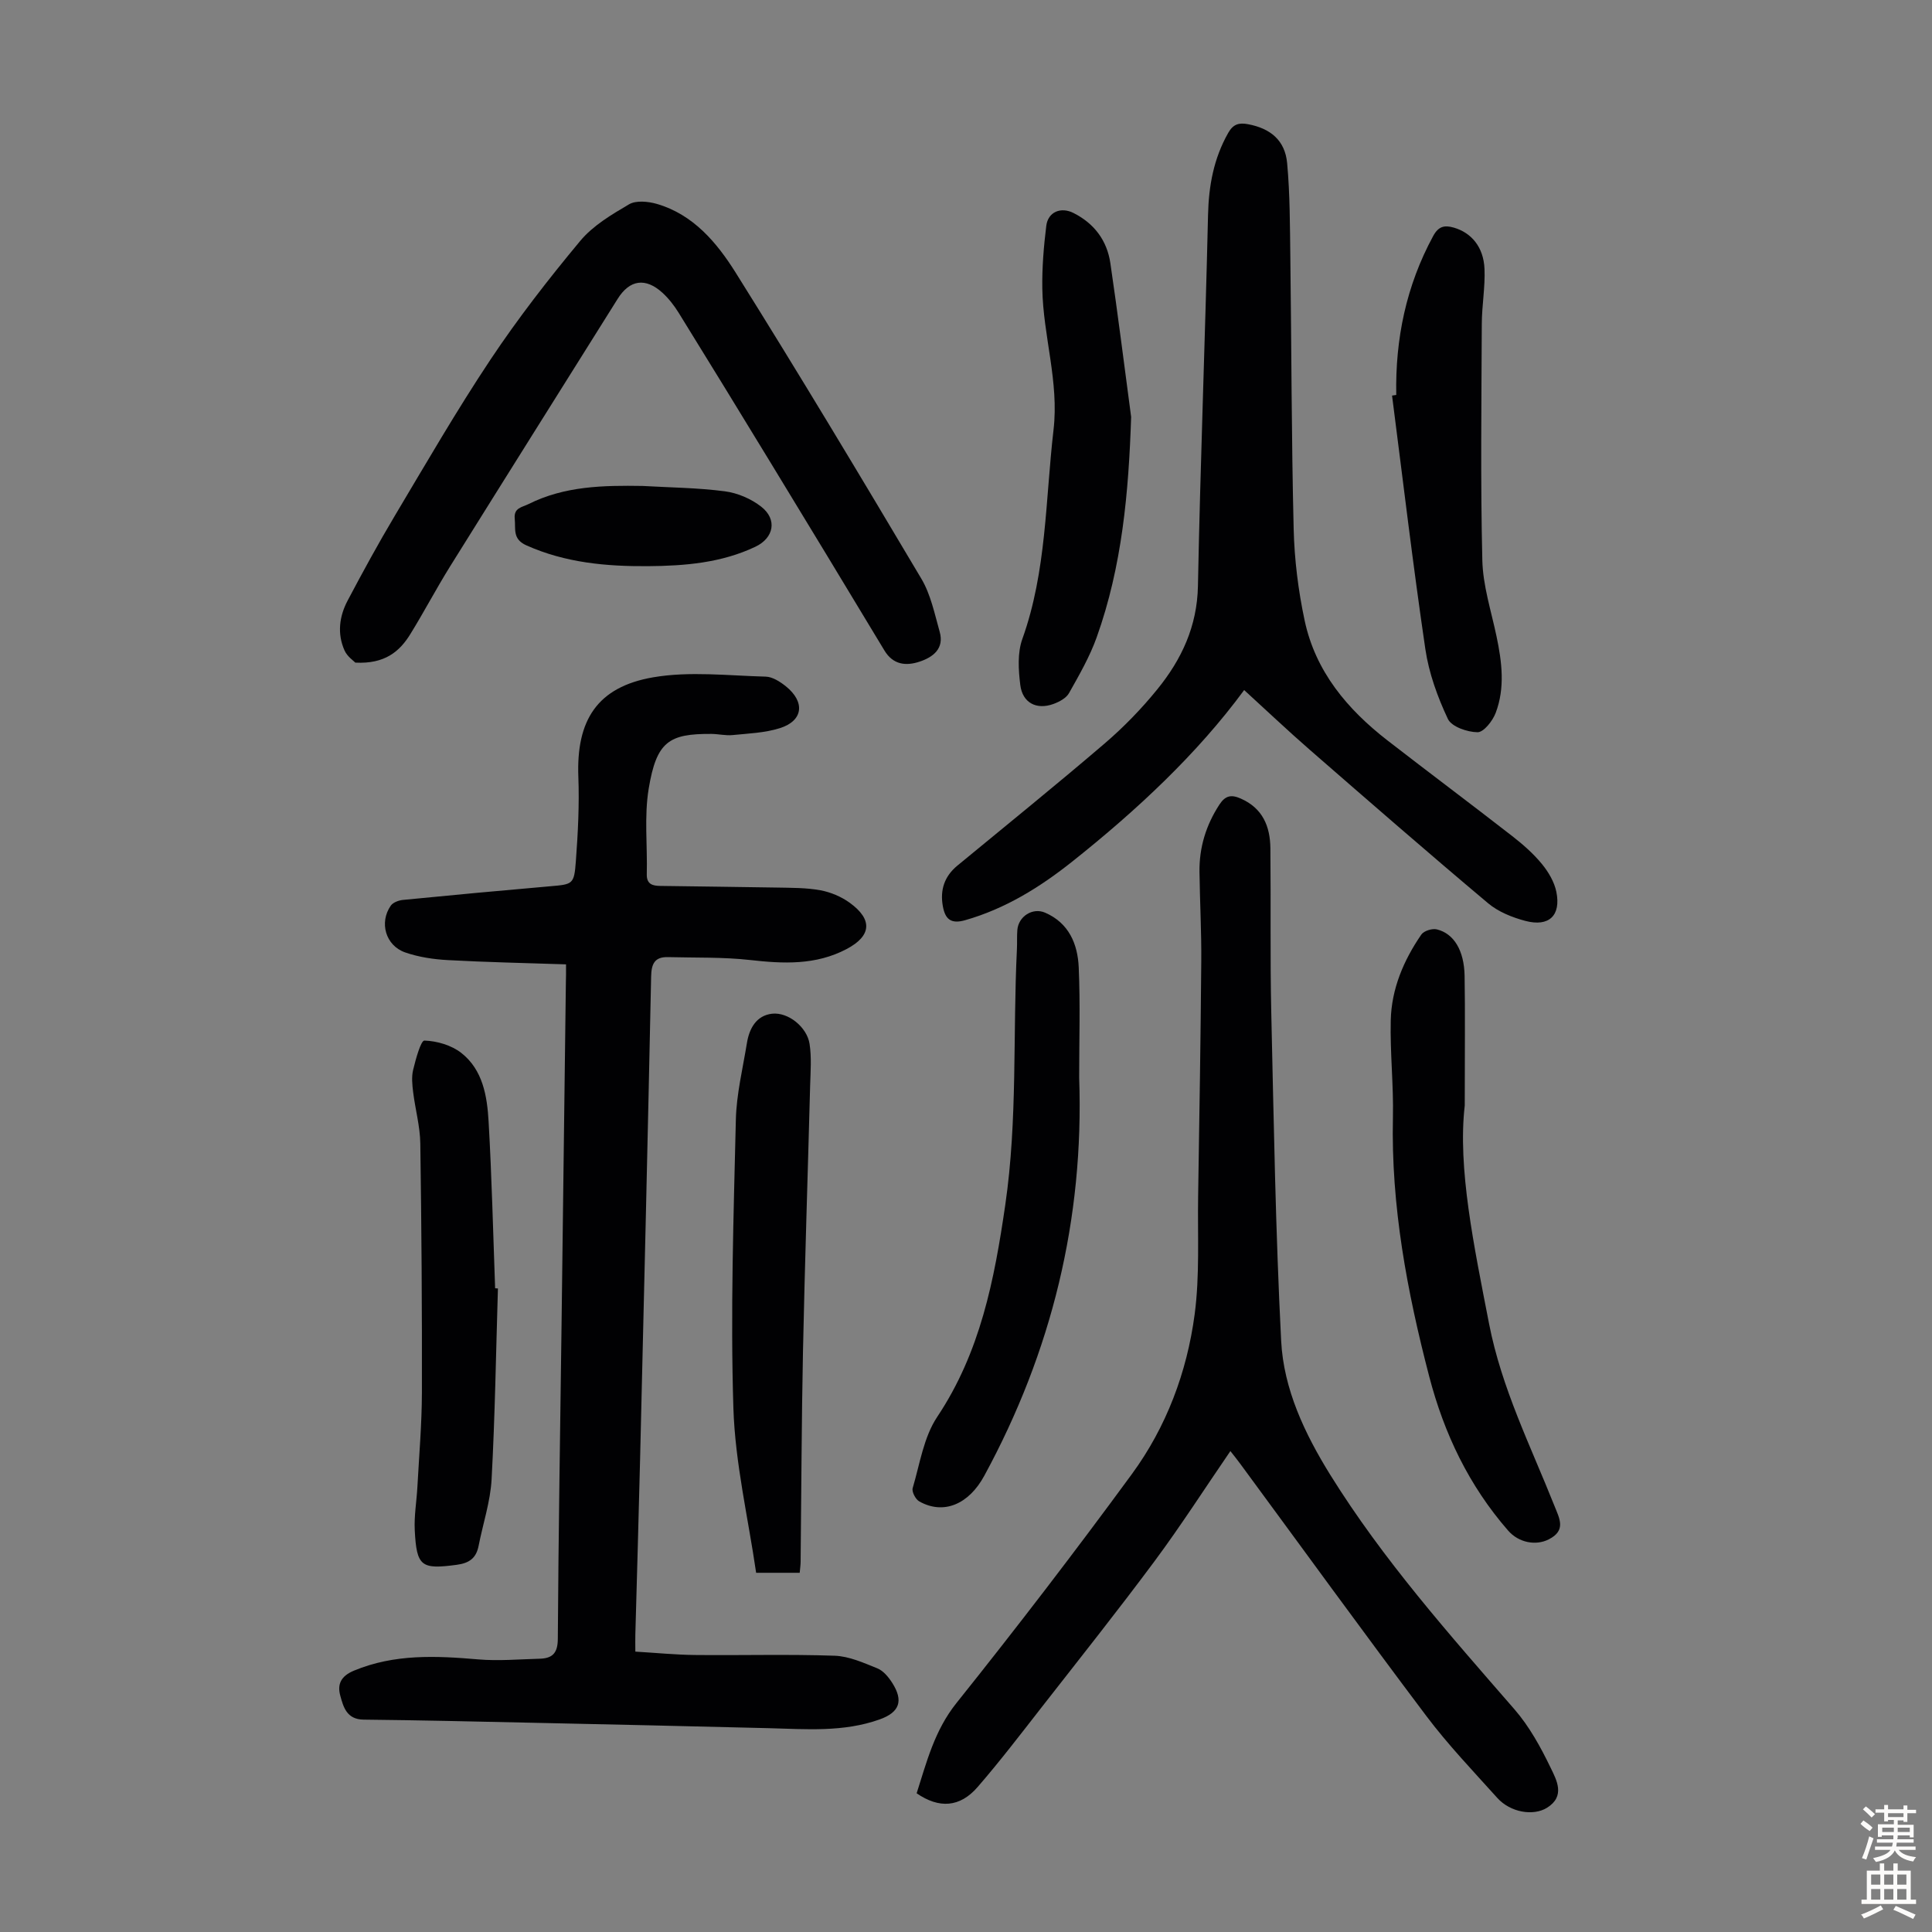
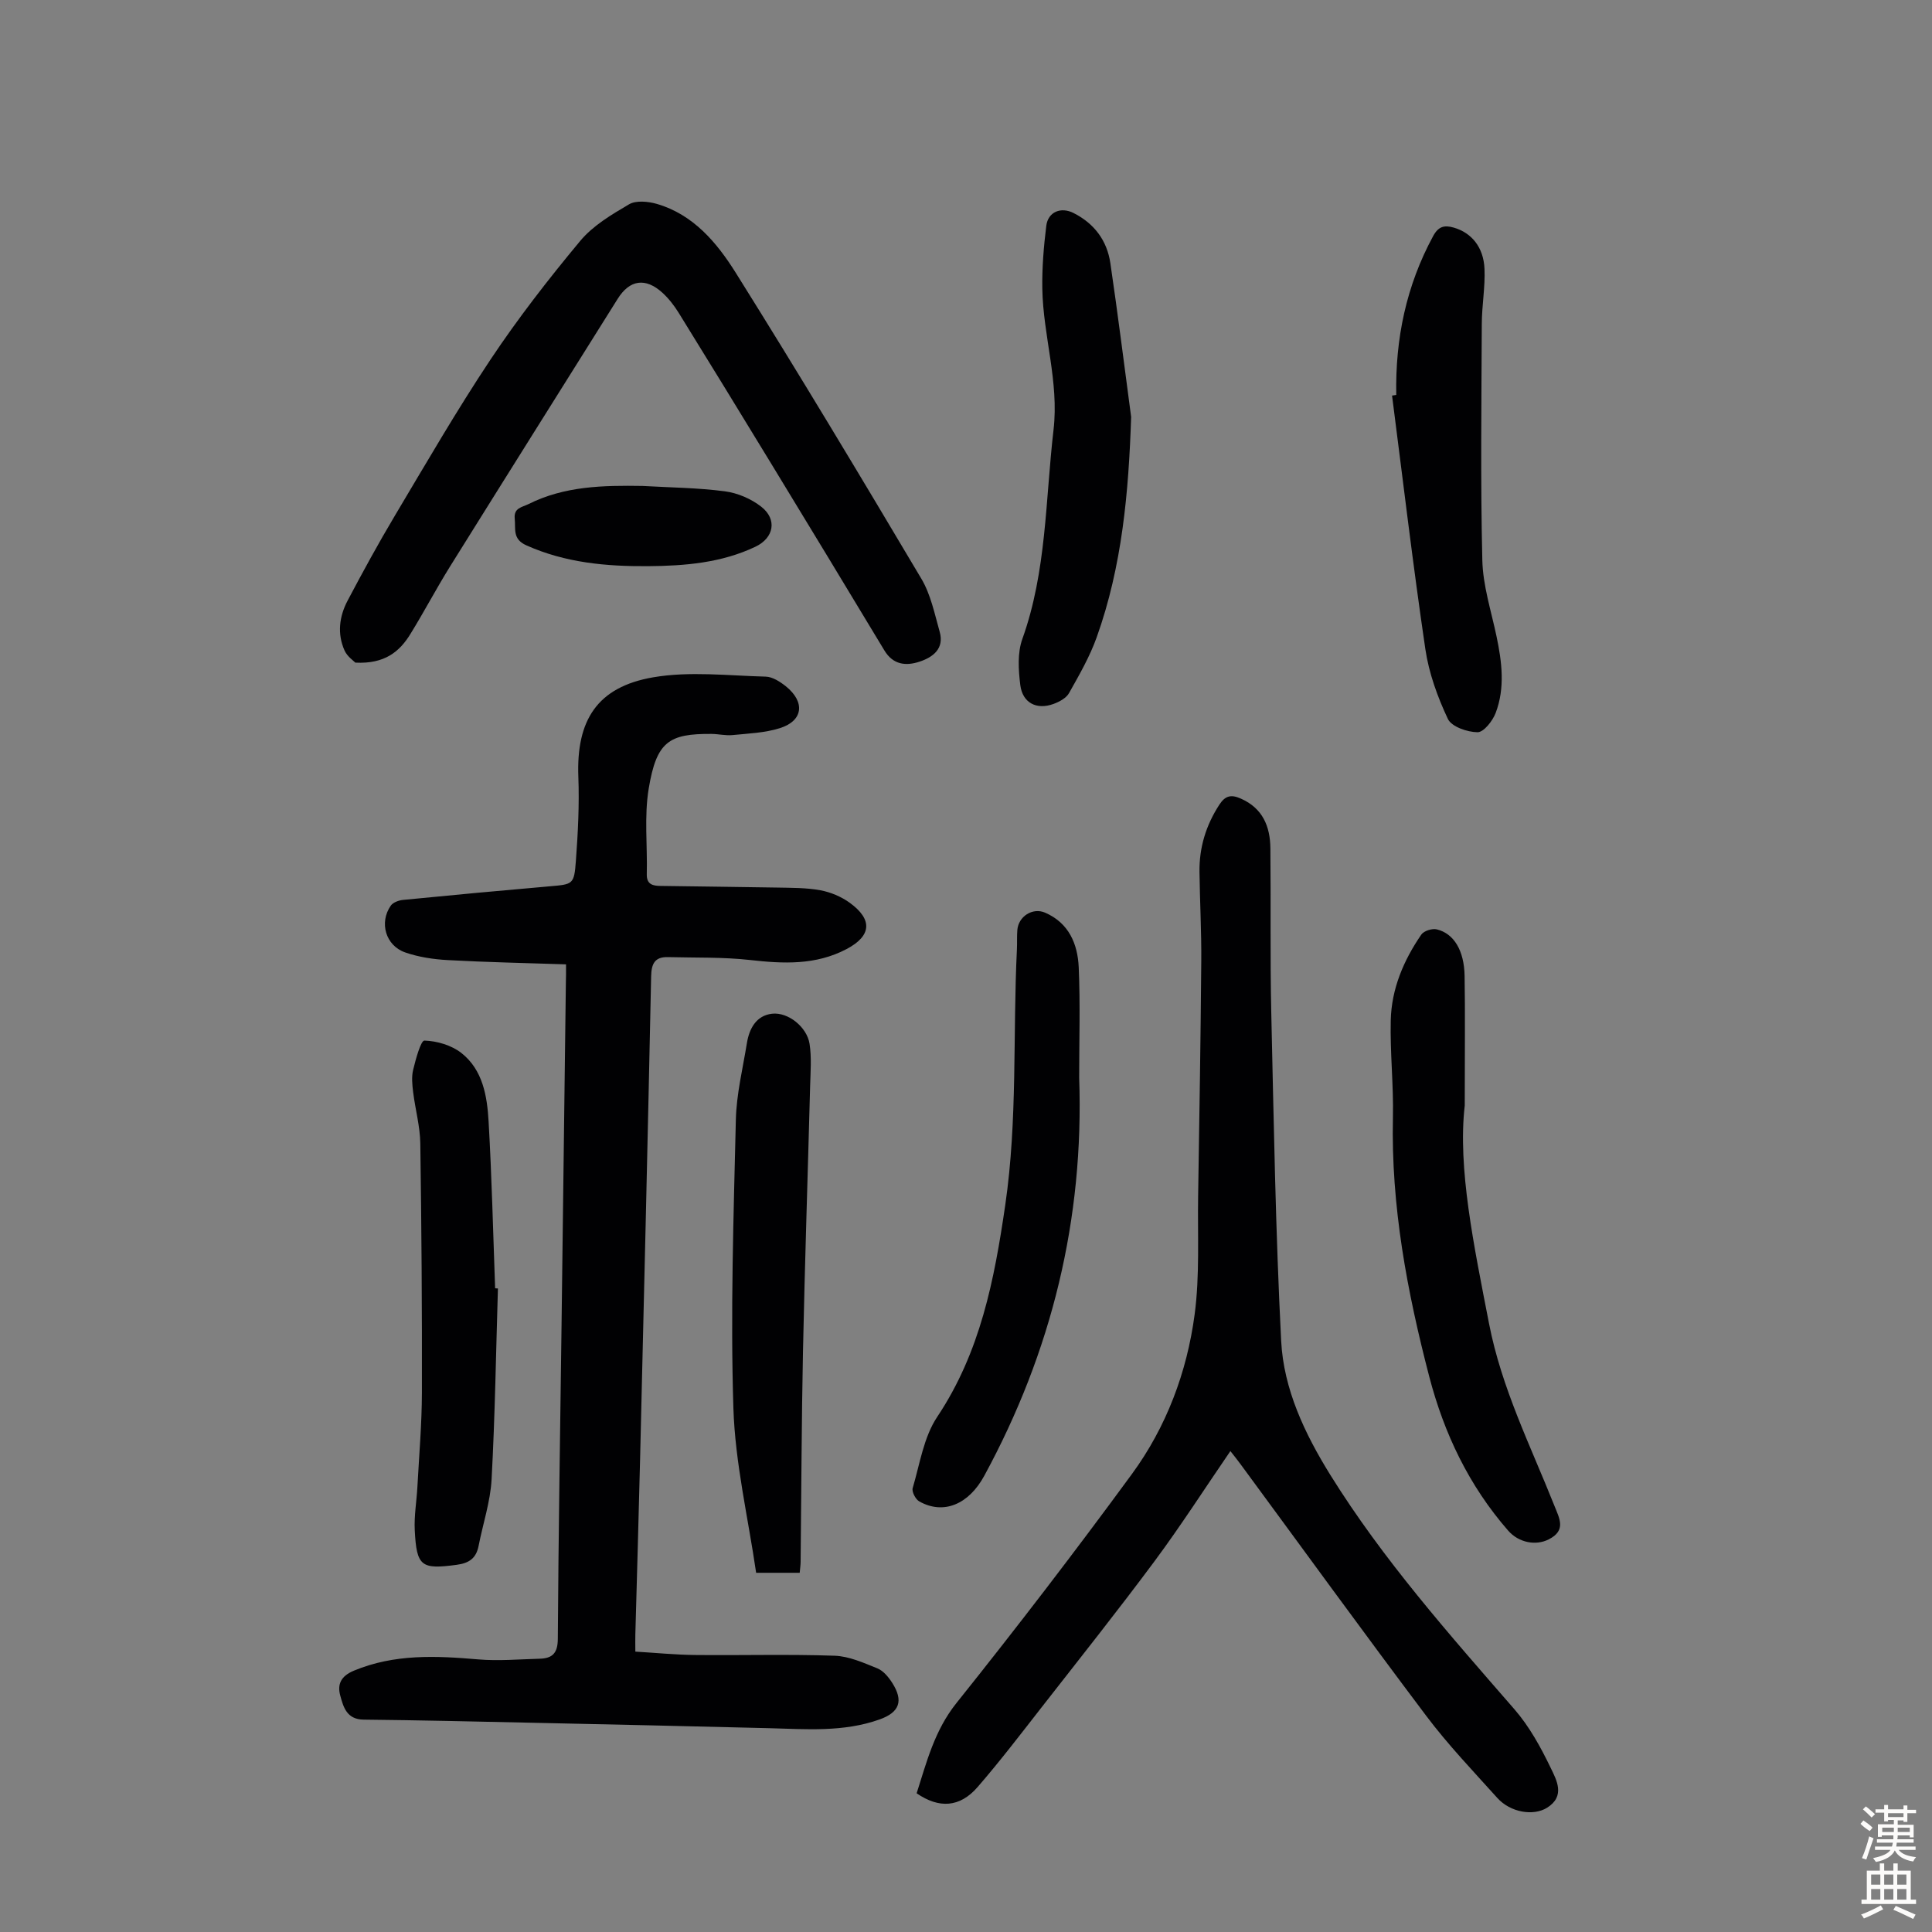
<svg xmlns="http://www.w3.org/2000/svg" enable-background="new 0 0 400 400" viewBox="0 0 400 400">
  <rect x="0" y="0" width="400" height="400" fill="#808080" stroke="none" />
  <g fill="#010103">
    <path d="m117.19 199.66c-8.41-.28-16.44-.44-24.45-.88-2.98-.16-6.05-.62-8.85-1.59-4.07-1.42-5.42-6.2-2.98-9.69.46-.66 1.62-1.09 2.5-1.18 10.13-1 20.26-1.94 30.41-2.82 4.79-.42 5.05-.35 5.41-5.26.43-5.79.73-11.62.51-17.42-.44-11.68 3.88-18.59 15.49-20.59 7.56-1.3 15.53-.34 23.31-.14 1.41.04 2.97 1.05 4.15 1.99 4.07 3.27 3.6 7.16-1.24 8.68-3.11.98-6.51 1.1-9.8 1.43-1.43.14-2.9-.23-4.35-.24-8.8-.06-11.37 1.57-12.99 11.31-.96 5.78-.25 11.83-.4 17.75-.05 2.11 1.27 2.39 2.8 2.41 8.04.13 16.09.19 24.13.34 3.01.06 6.06.02 9 .56 2.13.39 4.34 1.32 6.09 2.59 4.82 3.5 4.48 6.88-.67 9.59-6.37 3.35-13.06 3.04-19.96 2.26-5.62-.63-11.33-.45-17.01-.6-2.76-.07-3.43 1.4-3.48 4.02-.69 33.23-1.48 66.46-2.28 99.68-.29 12.19-.66 24.39-.99 36.58-.03.99 0 1.99 0 3.51 4.24.25 8.32.66 12.4.7 9.62.1 19.24-.18 28.85.15 2.99.1 6.02 1.47 8.87 2.62 1.23.5 2.3 1.8 3.06 2.99 2.39 3.74 1.53 6.11-2.63 7.59-7.48 2.66-15.21 2-22.93 1.8-16.44-.42-32.88-.77-49.32-1.13-11.52-.25-23.04-.52-34.56-.64-3.51-.04-4.19-2.62-4.84-5-.63-2.34.15-4.02 2.84-5.14 8.4-3.49 16.99-3.08 25.74-2.33 4.2.36 8.46-.03 12.7-.14 2.62-.07 3.76-1.12 3.77-4.12.13-21.6.49-43.19.77-64.79.31-23.72.6-47.45.9-71.17.04-.99.03-1.99.03-3.68z" />
    <path d="m254.74 300.43c-5.31 7.74-10.26 15.47-15.72 22.82-7.6 10.23-15.54 20.21-23.39 30.26-4.33 5.55-8.61 11.15-13.22 16.47-3.67 4.24-7.97 4.51-12.63 1.3 2.08-6.48 3.69-12.99 8.24-18.68 12.43-15.54 24.55-31.34 36.31-47.39 7.16-9.77 11.42-21.12 13.01-33.09 1.07-8.05.59-16.3.72-24.47.26-16.22.52-32.44.65-48.67.05-6.15-.29-12.3-.37-18.45-.07-5.05 1.34-9.67 4.12-13.94 1.24-1.91 2.48-2.12 4.44-1.25 4.53 2 6.07 5.75 6.12 10.28.12 11.29-.07 22.59.18 33.89.52 22.71.89 45.43 2.05 68.1.51 10.03 4.9 19.25 10.18 27.76 10.91 17.55 24.59 32.96 38.1 48.5 3.09 3.55 5.46 7.86 7.52 12.14 1.22 2.53 3.1 5.87-.76 8.27-2.84 1.76-7.58.98-10.3-2.05-5.01-5.57-10.22-11.02-14.71-16.99-12.98-17.24-25.65-34.72-38.45-52.11-.66-.91-1.36-1.76-2.09-2.7z" />
-     <path d="m257.59 142.87c-9.71 13.2-22.18 24.84-35.58 35.5-6.68 5.31-13.85 9.77-22.2 12.15-3.01.86-4.14-.3-4.61-2.93-.6-3.35.34-6.16 3-8.36 10.18-8.4 20.45-16.69 30.47-25.27 3.97-3.4 7.67-7.21 10.96-11.27 5-6.16 8.23-13.02 8.39-21.37.5-25.6 1.5-51.19 2.09-76.79.14-6.07 1.17-11.71 4.18-17.02 1.03-1.82 2.22-2.14 4.07-1.8 4.66.86 7.7 3.34 8.13 8.08.59 6.42.57 12.91.66 19.37.24 18.79.23 37.58.69 56.35.15 6.34.95 12.75 2.27 18.95 2.24 10.55 8.84 18.4 17.18 24.86 8.57 6.64 17.26 13.14 25.82 19.8 2.2 1.71 4.34 3.59 6.1 5.73 1.37 1.66 2.6 3.74 3.02 5.81.98 4.9-1.53 7.28-6.39 6.01-2.74-.72-5.65-1.89-7.78-3.69-12.41-10.43-24.64-21.08-36.87-31.73-4.62-4.02-9.07-8.25-13.6-12.38z" />
    <path d="m73.57 137.19c-.33-.35-1.67-1.25-2.23-2.5-1.56-3.48-1.1-7.08.64-10.36 3.13-5.92 6.34-11.81 9.77-17.56 6.47-10.85 12.8-21.81 19.8-32.32 5.68-8.53 12.01-16.68 18.57-24.56 2.63-3.17 6.49-5.46 10.12-7.59 1.45-.85 3.94-.6 5.73-.09 7.59 2.2 12.47 8.06 16.35 14.25 13.12 20.94 25.83 42.14 38.45 63.38 1.93 3.26 2.73 7.24 3.78 10.96.99 3.49-1.38 5.27-4.17 6.19-2.8.93-5.48.67-7.28-2.33-7.79-12.93-15.62-25.84-23.47-38.73-6.34-10.41-12.71-20.81-19.12-31.17-.93-1.5-2.06-2.96-3.36-4.15-3.52-3.2-6.79-2.69-9.26 1.25-11.58 18.48-23.19 36.94-34.73 55.45-2.83 4.55-5.33 9.31-8.14 13.87-2.27 3.74-5.37 6.32-11.45 6.01z" />
    <path d="m303.26 228.89c-1.49 12.94 1.89 28.97 5.03 45.15 2.6 13.39 8.6 25.32 13.54 37.73 1.06 2.66 2.47 5.08-1.18 6.94-2.68 1.36-6.22.69-8.4-1.81-8.11-9.29-13.26-20.07-16.35-31.93-4.58-17.59-7.92-35.32-7.51-53.63.15-6.69-.61-13.4-.45-20.09.15-6.51 2.66-12.42 6.33-17.76.53-.77 2.26-1.31 3.22-1.07 3.54.87 5.65 4.38 5.74 9.63.13 7.73.03 15.45.03 26.84z" />
    <path d="m223.43 223.1c1.03 29.26-5.67 56.74-19.65 82.45-3.22 5.93-8.45 8.13-13.47 5.29-.76-.43-1.57-2-1.35-2.74 1.48-5 2.28-10.56 5.08-14.75 8.94-13.4 11.83-28.37 14.09-43.89 2.57-17.61 1.55-35.27 2.41-52.89.07-1.34-.02-2.69.09-4.03.23-2.82 3.17-4.69 5.73-3.59 4.95 2.14 6.77 6.5 6.98 11.36.33 7.59.09 15.2.09 22.79z" />
    <path d="m165.57 325.63c-2.98 0-5.63 0-9.02 0-1.65-11.38-4.35-22.7-4.71-34.1-.62-19.87.04-39.78.51-59.67.12-5.31 1.43-10.61 2.29-15.9.49-3.04 1.96-5.71 5.2-6.08 3.36-.38 7.24 2.79 7.77 6.23.44 2.83.2 5.77.12 8.66-.48 18.32-1.1 36.63-1.48 54.96-.3 14.54-.33 29.08-.49 43.61 0 .67-.11 1.33-.19 2.29z" />
    <path d="m103.09 266.76c-.4 13.17-.6 26.36-1.31 39.51-.25 4.63-1.79 9.18-2.69 13.78-.5 2.54-1.91 3.58-4.55 3.93-7.3.97-8.29.38-8.67-7.16-.15-2.99.39-6.01.55-9.02.35-6.46.91-12.92.93-19.39.04-17.22-.08-34.44-.33-51.66-.05-3.54-1.04-7.06-1.48-10.61-.19-1.53-.36-3.18 0-4.65.53-2.19 1.59-6.08 2.33-6.05 2.6.08 5.6.96 7.64 2.56 4.46 3.5 5.35 8.95 5.65 14.2.66 11.5.93 23.01 1.35 34.52.19.03.39.03.58.04z" />
    <path d="m289.08 81.77c-.22-11.61 2.06-22.61 7.64-32.9 1.09-2.01 2.32-2.31 4.29-1.74 3.61 1.05 6.15 4 6.34 8.54.16 3.76-.54 7.55-.56 11.33-.07 16.33-.28 32.67.11 48.99.12 5.27 1.84 10.52 2.94 15.76 1.12 5.32 1.79 10.68-.18 15.86-.63 1.65-2.47 4-3.75 3.99-2.13-.02-5.38-1.14-6.14-2.75-2.15-4.56-3.94-9.51-4.67-14.48-2.57-17.45-4.64-34.98-6.89-52.47.29-.05.58-.09.87-.13z" />
    <path d="m234.19 86.32c-.51 15.6-1.87 30.91-7.13 45.62-1.44 4.03-3.62 7.81-5.73 11.56-.58 1.04-2.02 1.81-3.23 2.25-3.49 1.27-6.4-.22-6.86-3.93-.39-3.13-.61-6.66.43-9.54 5.03-14.04 4.76-28.78 6.45-43.27 1.17-9.98-2.16-19.48-2.32-29.27-.07-4.32.29-8.68.82-12.98.36-2.91 3.04-3.98 5.64-2.66 4.3 2.17 6.94 5.7 7.63 10.39 1.56 10.59 2.88 21.22 4.3 31.83z" />
    <path d="m133.03 100.61c5.69.33 11.41.37 17.04 1.11 2.63.34 5.45 1.55 7.54 3.19 3.36 2.63 2.62 6.46-1.2 8.28-7.04 3.35-14.61 3.97-22.24 4.03-8.64.06-17.13-.7-25.21-4.32-2.89-1.3-2.17-3.38-2.39-5.5-.23-2.26 1.48-2.36 2.84-3.03 7.49-3.75 15.5-3.89 23.62-3.76z" />
  </g>
  <path d="m385.2 377.6.6-.7c.6.4 1.3.9 1.9 1.5l-.6.7c-.8-.5-1.4-1-1.9-1.5zm.3 7.1c.6-1.4 1.1-2.9 1.5-4.5.3.1.6.3.9.4-.5 1.4-1 2.9-1.5 4.4zm.2-10.1.6-.6c.7.5 1.3 1.1 1.9 1.6l-.7.7c-.6-.6-1.2-1.2-1.8-1.7zm8.4-.8h.8v.9h1.8v.7h-1.8v1.8h-.8v-.3h-1.2v.9h3.3v2.6h-.8v-.4h-2.5c0 .3 0 .6-.1.8h3.4v.7h-3.5c0 .3-.1.6-.1.8h4v.7h-3.5c.7.9 1.9 1.3 3.6 1.5-.2.2-.4.5-.6.9-1.9-.3-3.2-1.1-3.8-2.3-.5 1.1-1.8 2-3.9 2.4-.2-.3-.4-.5-.6-.8 1.9-.4 3.1-.9 3.6-1.7h-3.2v-.7h3.5c.1-.2.1-.5.2-.8h-3.3v-.7h3.4c0-.2 0-.5 0-.8h-2.4v.3h-.8v-2.6h3.3v-.9h-1.2v.3h-.8v-1.8h-1.8v-.7h1.8v-.9h.8v.9h3.2zm-4.4 5.5h2.4c0-.3 0-.6 0-.9h-2.4zm1.2-3.1h3.2v-.8h-3.2zm4.4 2.2h-2.4v.9h2.5v-.9z" fill="#fcfbfa" />
  <path d="m389.2 385.8h.9v1.5h1.9v-1.5h.9v1.5h2.7v6h1.1v.9h-11.3v-.9h1.1v-6h2.7zm.2 8.7.5.8c-1.2.6-2.5 1.3-4 1.9-.2-.3-.3-.6-.6-.8 1.6-.6 3-1.3 4.1-1.9zm-2-4.3h1.9v-2.1h-1.9zm0 3.1h1.9v-2.2h-1.9zm2.7-3.1h1.9v-2.1h-1.9zm0 3.1h1.9v-2.2h-1.9zm2.4 1.3c1.4.6 2.7 1.2 4.1 1.8l-.5.9c-1.5-.7-2.8-1.4-4.1-1.9zm2.2-6.5h-1.9v2.1h1.9zm-1.9 5.2h1.9v-2.2h-1.9z" fill="#fcfbfa" />
</svg>